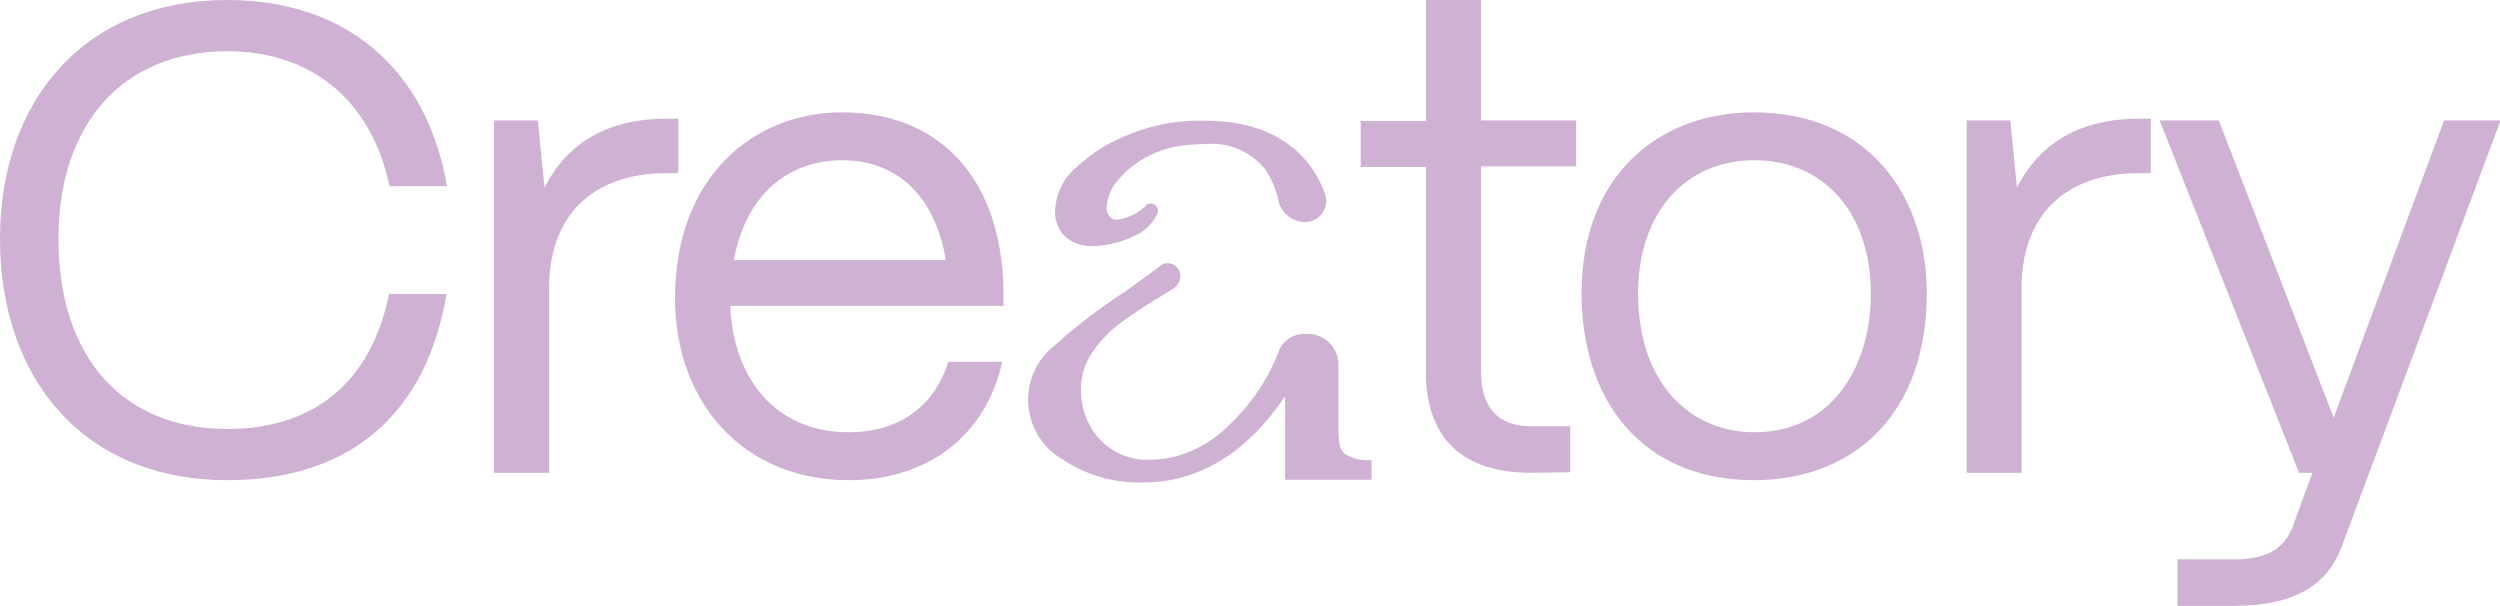
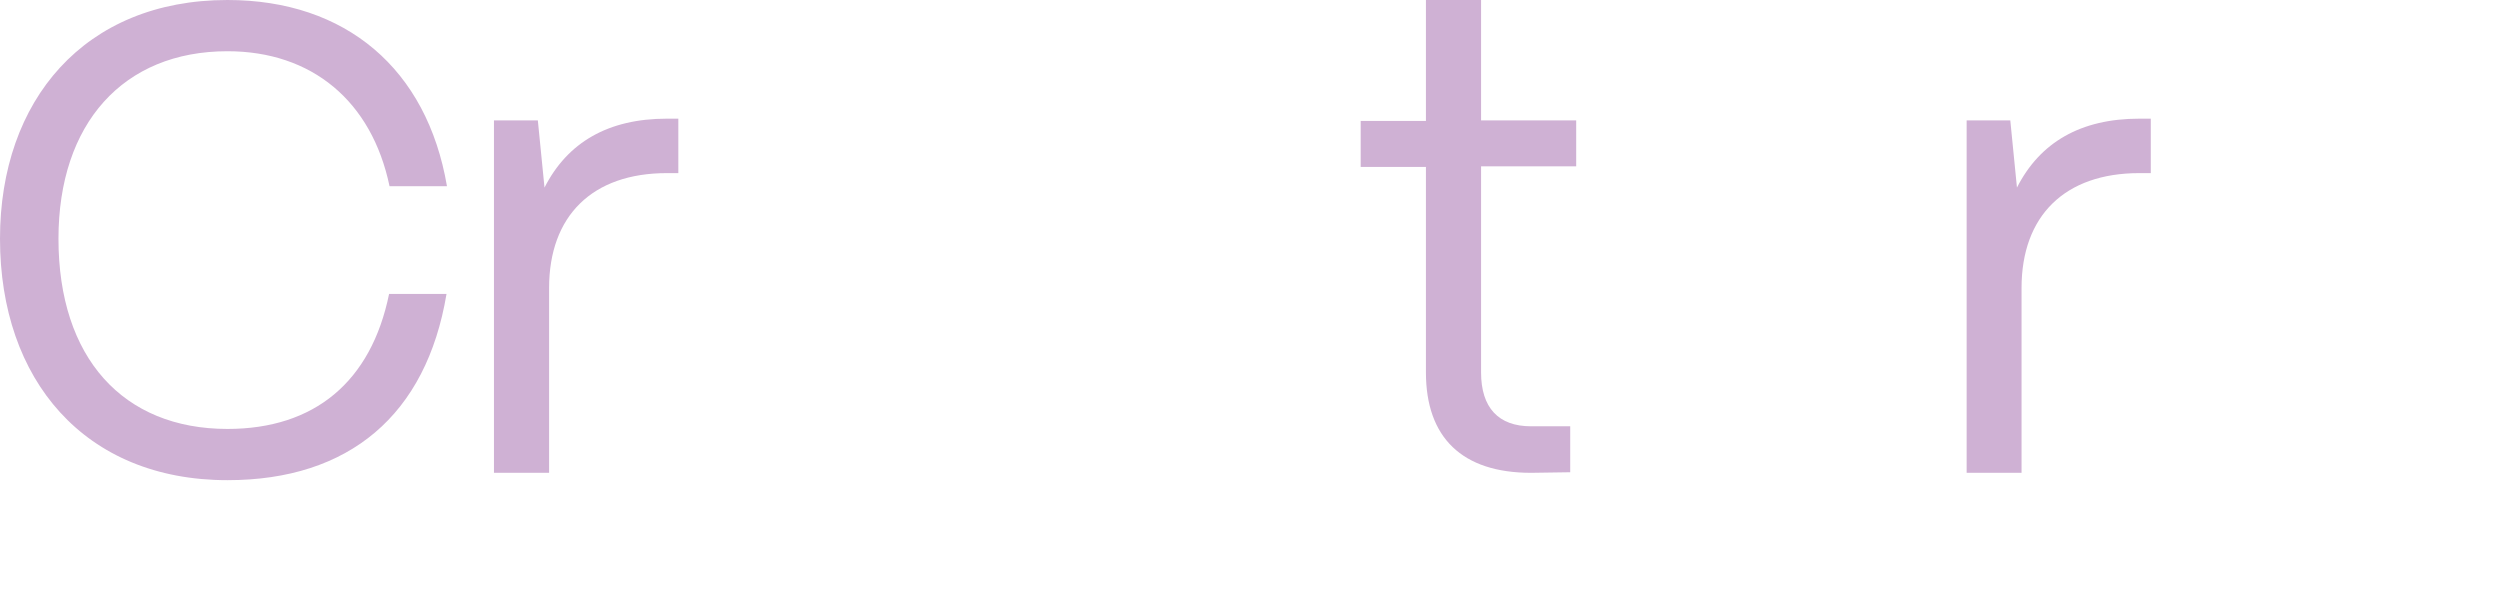
<svg xmlns="http://www.w3.org/2000/svg" viewBox="0 0 217.63 52.74">
  <defs>
    <style>.cls-1{fill:#cfb1d4;}</style>
  </defs>
  <g id="Capa_2" data-name="Capa 2">
    <g id="Capa_1-2" data-name="Capa 1">
      <path class="cls-1" d="M0,20.78C0,8.74,7.35,0,19.8,0,30.11,0,37.17,6,38.91,16.21h-5C32.36,8.8,27.15,4.46,19.8,4.46c-9.09,0-14.71,6.31-14.71,16.32,0,10.37,5.62,16.56,14.71,16.56,7.58,0,12.51-4.11,14.07-11.75h5C37.11,36.13,30.39,41.8,19.8,41.8,7.35,41.8,0,33.06,0,20.78Z" />
      <path class="cls-1" d="M43,41.16V10.48h3.82l.58,5.85c2-3.94,5.55-6,10.65-6h1v4.74h-1c-6.48,0-10.25,3.71-10.25,10V41.16Z" />
-       <path class="cls-1" d="M58.76,25.94c0-10.48,6.78-16.16,14.54-16.16,8.45,0,13.89,5.68,14.06,15.52v1.33H63.57c.29,6.54,4.11,11,10.3,11,4.29,0,7.42-2.14,8.69-6.14h4.69C85.86,37.81,80.88,41.8,73.87,41.8,64.79,41.8,58.76,35.14,58.76,25.94Zm23.57-3.3c-.87-5.39-4.11-8.69-9-8.69s-8.46,3.19-9.44,8.69Z" />
      <path class="cls-1" d="M133.28,41.16c-6,0-9.15-3.07-9.15-8.74V14.53h-5.68v-4h5.68V0h4.8V10.48h8.28v4h-8.28V32.42c0,3.07,1.51,4.69,4.35,4.69h3.41v4Z" />
-       <path class="cls-1" d="M137.68,25.53c0-10.25,6.71-15.75,15-15.75,9.78,0,15.05,7.07,15.05,15.75,0,10.6-6.43,16.27-15.05,16.27C142.89,41.8,137.68,34.79,137.68,25.53Zm25.18,0c0-6.89-4-11.58-10.13-11.58S142.6,18.64,142.6,25.53c0,7.88,4.57,12.1,10.13,12.1C159.27,37.63,162.86,32.19,162.86,25.53Z" />
      <path class="cls-1" d="M171.2,41.16V10.48H175l.58,5.85c2-3.94,5.55-6,10.65-6h1v4.74h-1c-6.48,0-10.25,3.71-10.25,10V41.16Z" />
-       <path class="cls-1" d="M189.55,52.74V48.69h4.92c3.13,0,4.46-1.1,5.15-2.95l1.68-4.58h-1.16L188,10.48h5.15l10,25.88,9.61-25.88h4.92L203.85,47.59c-1.27,3.36-4.11,5.15-9.38,5.15Z" />
-       <path class="cls-1" d="M95.21,21.42a8.73,8.73,0,0,0,3.77-1,3.66,3.66,0,0,0,1.7-1.71.62.62,0,0,0-1-.74h0a4.48,4.48,0,0,1-2.43,1.16.76.76,0,0,1-.65-.29,1.08,1.08,0,0,1-.27-.7,3.93,3.93,0,0,1,.94-2.39,7.89,7.89,0,0,1,2.6-2.1,8.67,8.67,0,0,1,3.22-1c.91-.08,1.56-.11,1.92-.11a5.9,5.9,0,0,1,5.12,2.2,7.31,7.31,0,0,1,1.16,2.73,2.41,2.41,0,0,0,2.33,1.86h0a1.84,1.84,0,0,0,1.72-2.47,9.41,9.41,0,0,0-1.83-3.09c-2-2.17-4.87-3.26-8.61-3.26-.82,0-1.46,0-1.9.06a15.94,15.94,0,0,0-5,1.26,13.86,13.86,0,0,0-4.32,2.75,5.22,5.22,0,0,0-1.83,3.74,3,3,0,0,0,.91,2.31A3.46,3.46,0,0,0,95.21,21.42Z" />
-       <path class="cls-1" d="M117.17,39.56a1.22,1.22,0,0,1-.53-.72h0a8,8,0,0,1-.13-1.6v-5.5a2.67,2.67,0,0,0-2.67-2.68h-.32a2.4,2.4,0,0,0-2.23,1.59,16.25,16.25,0,0,1-.79,1.75,17.52,17.52,0,0,1-3.76,4.84h0a10,10,0,0,1-4.92,2.61,9.14,9.14,0,0,1-1.69.17,5.66,5.66,0,0,1-4.28-1.66,6.15,6.15,0,0,1-1.74-4.27A5.58,5.58,0,0,1,95,30.82a10.53,10.53,0,0,1,2.44-2.63c1-.75,2.34-1.63,4-2.63l.74-.47a1.23,1.23,0,0,0,.53-1.35,1.08,1.08,0,0,0-1.7-.61c-.85.65-1.86,1.39-3,2.21a49.06,49.06,0,0,0-6.19,4.72A6,6,0,0,0,92.51,40a12,12,0,0,0,6.87,2,13.26,13.26,0,0,0,2.66-.24c3.8-.77,7.1-3.21,9.83-7.27h0v7.27h7.53V40.06h0l-.52,0A3.51,3.51,0,0,1,117.17,39.56Z" />
    </g>
  </g>
</svg>